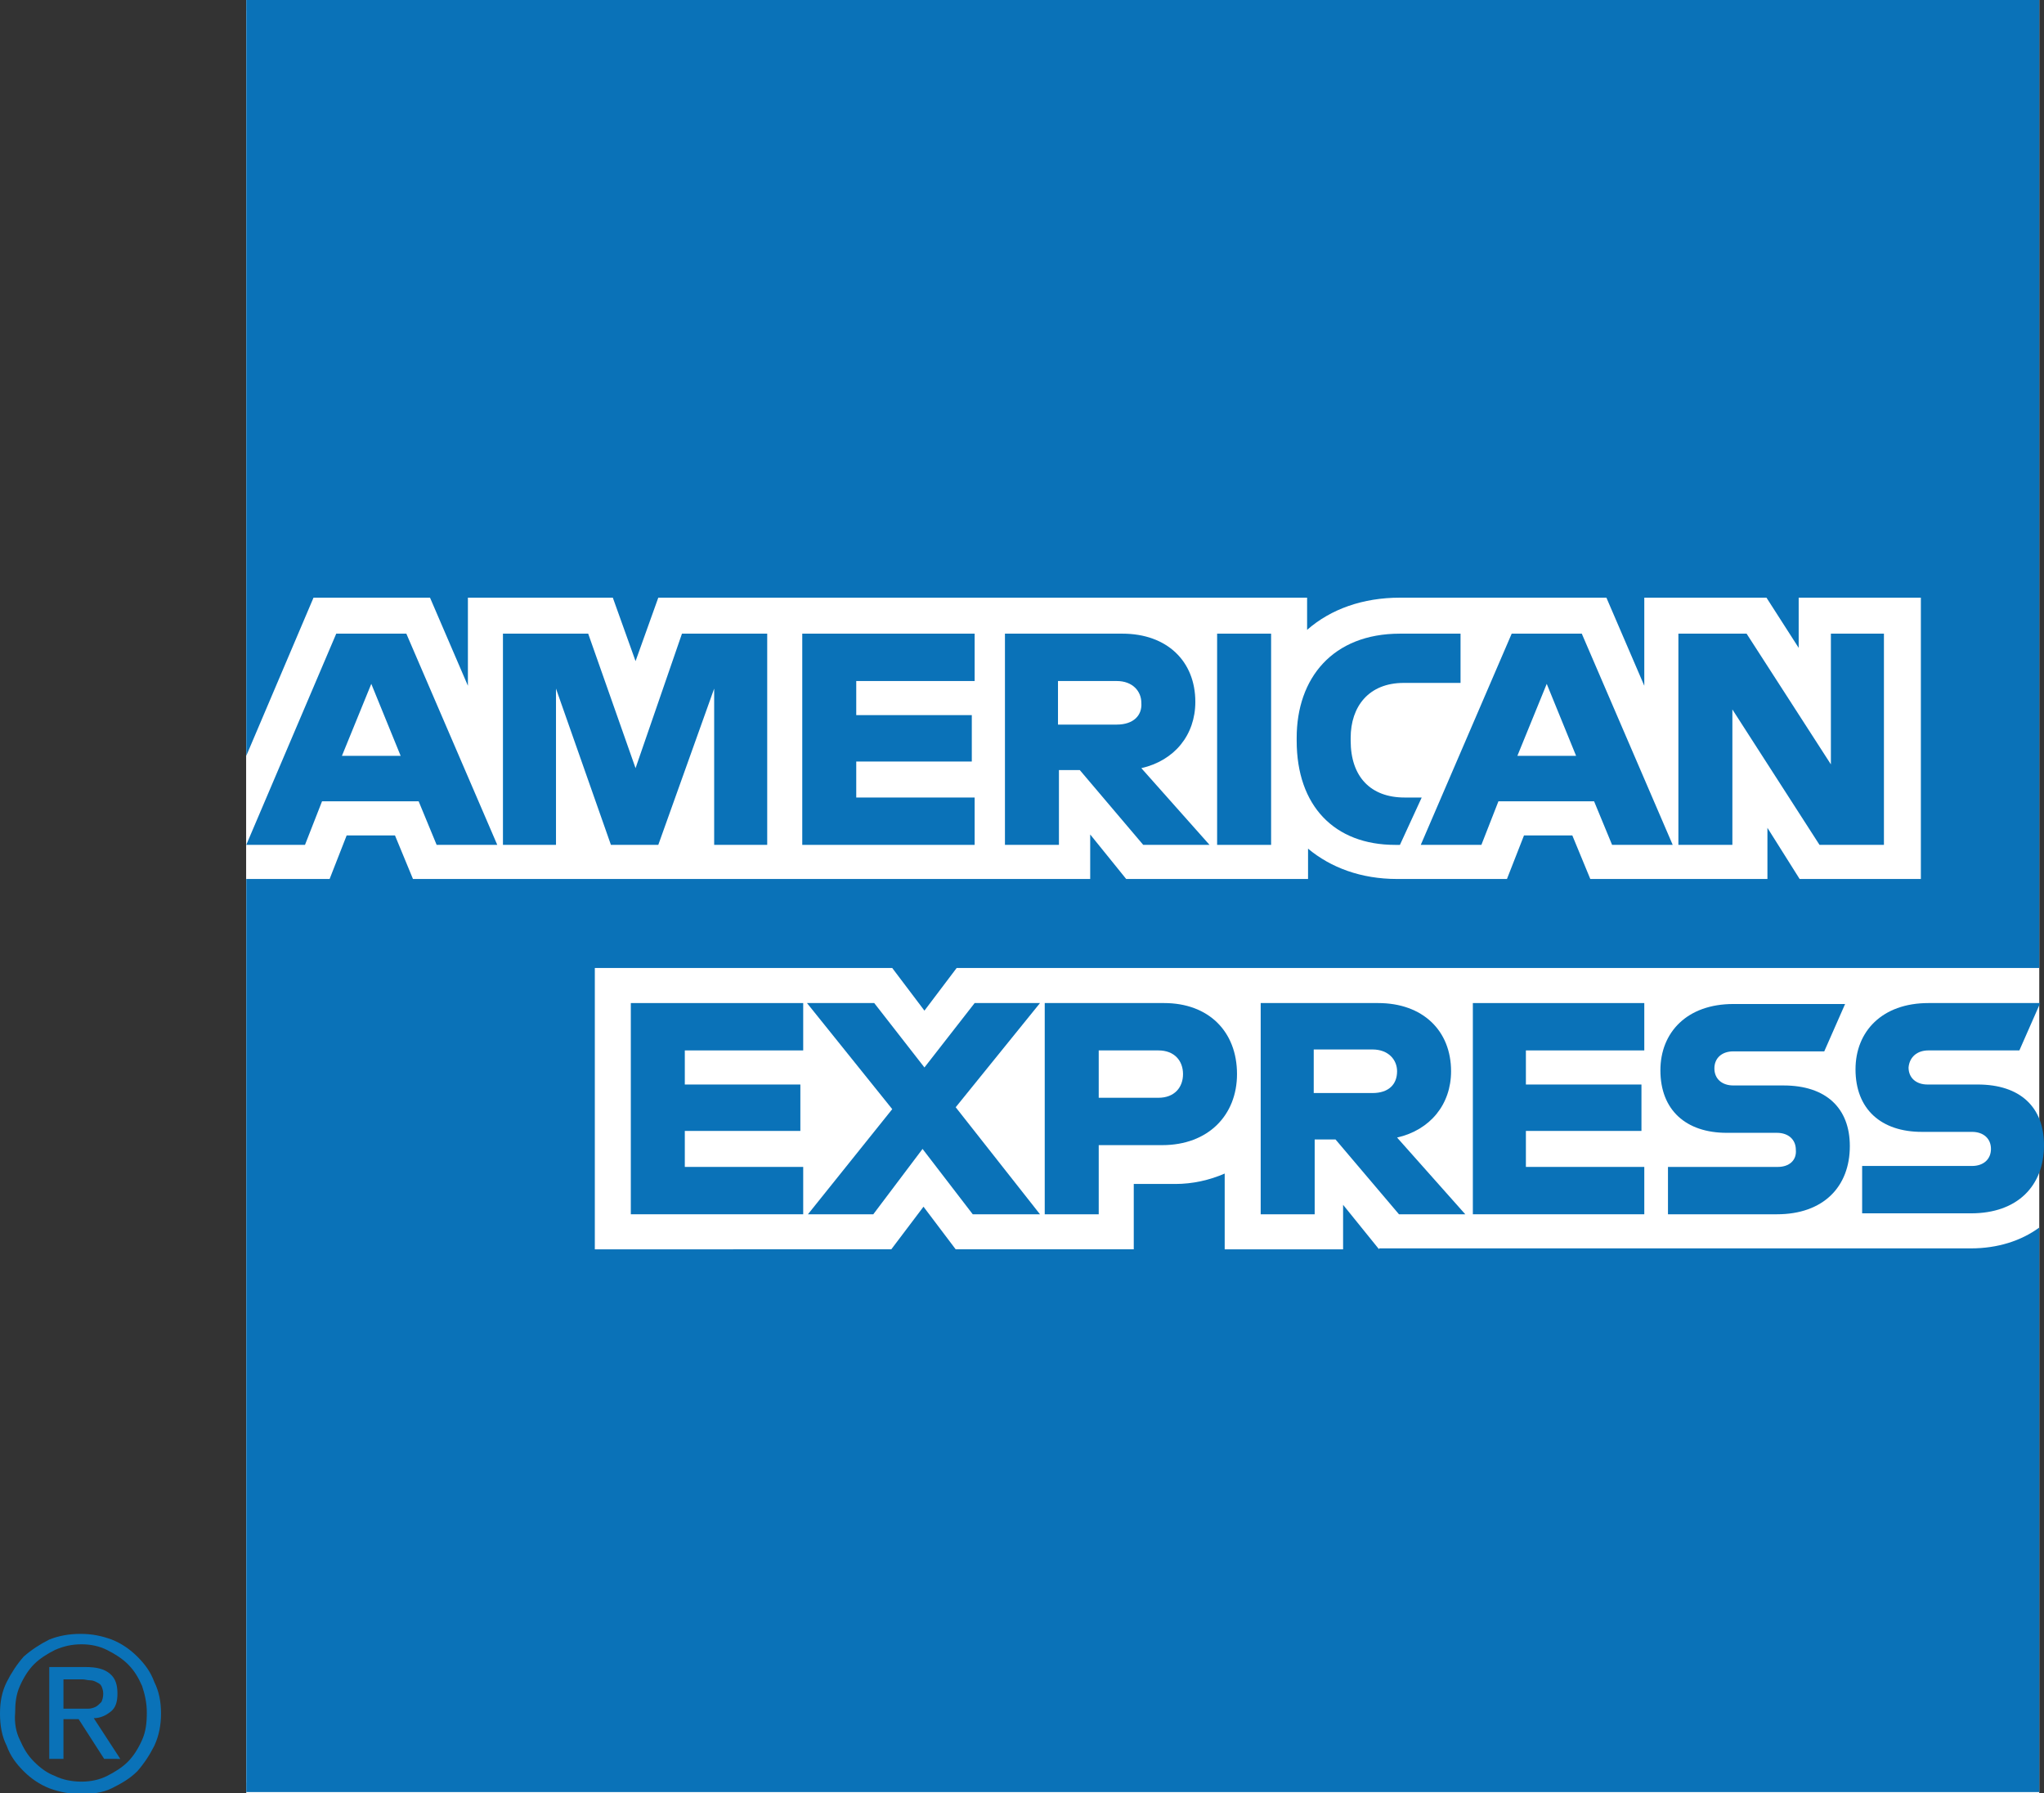
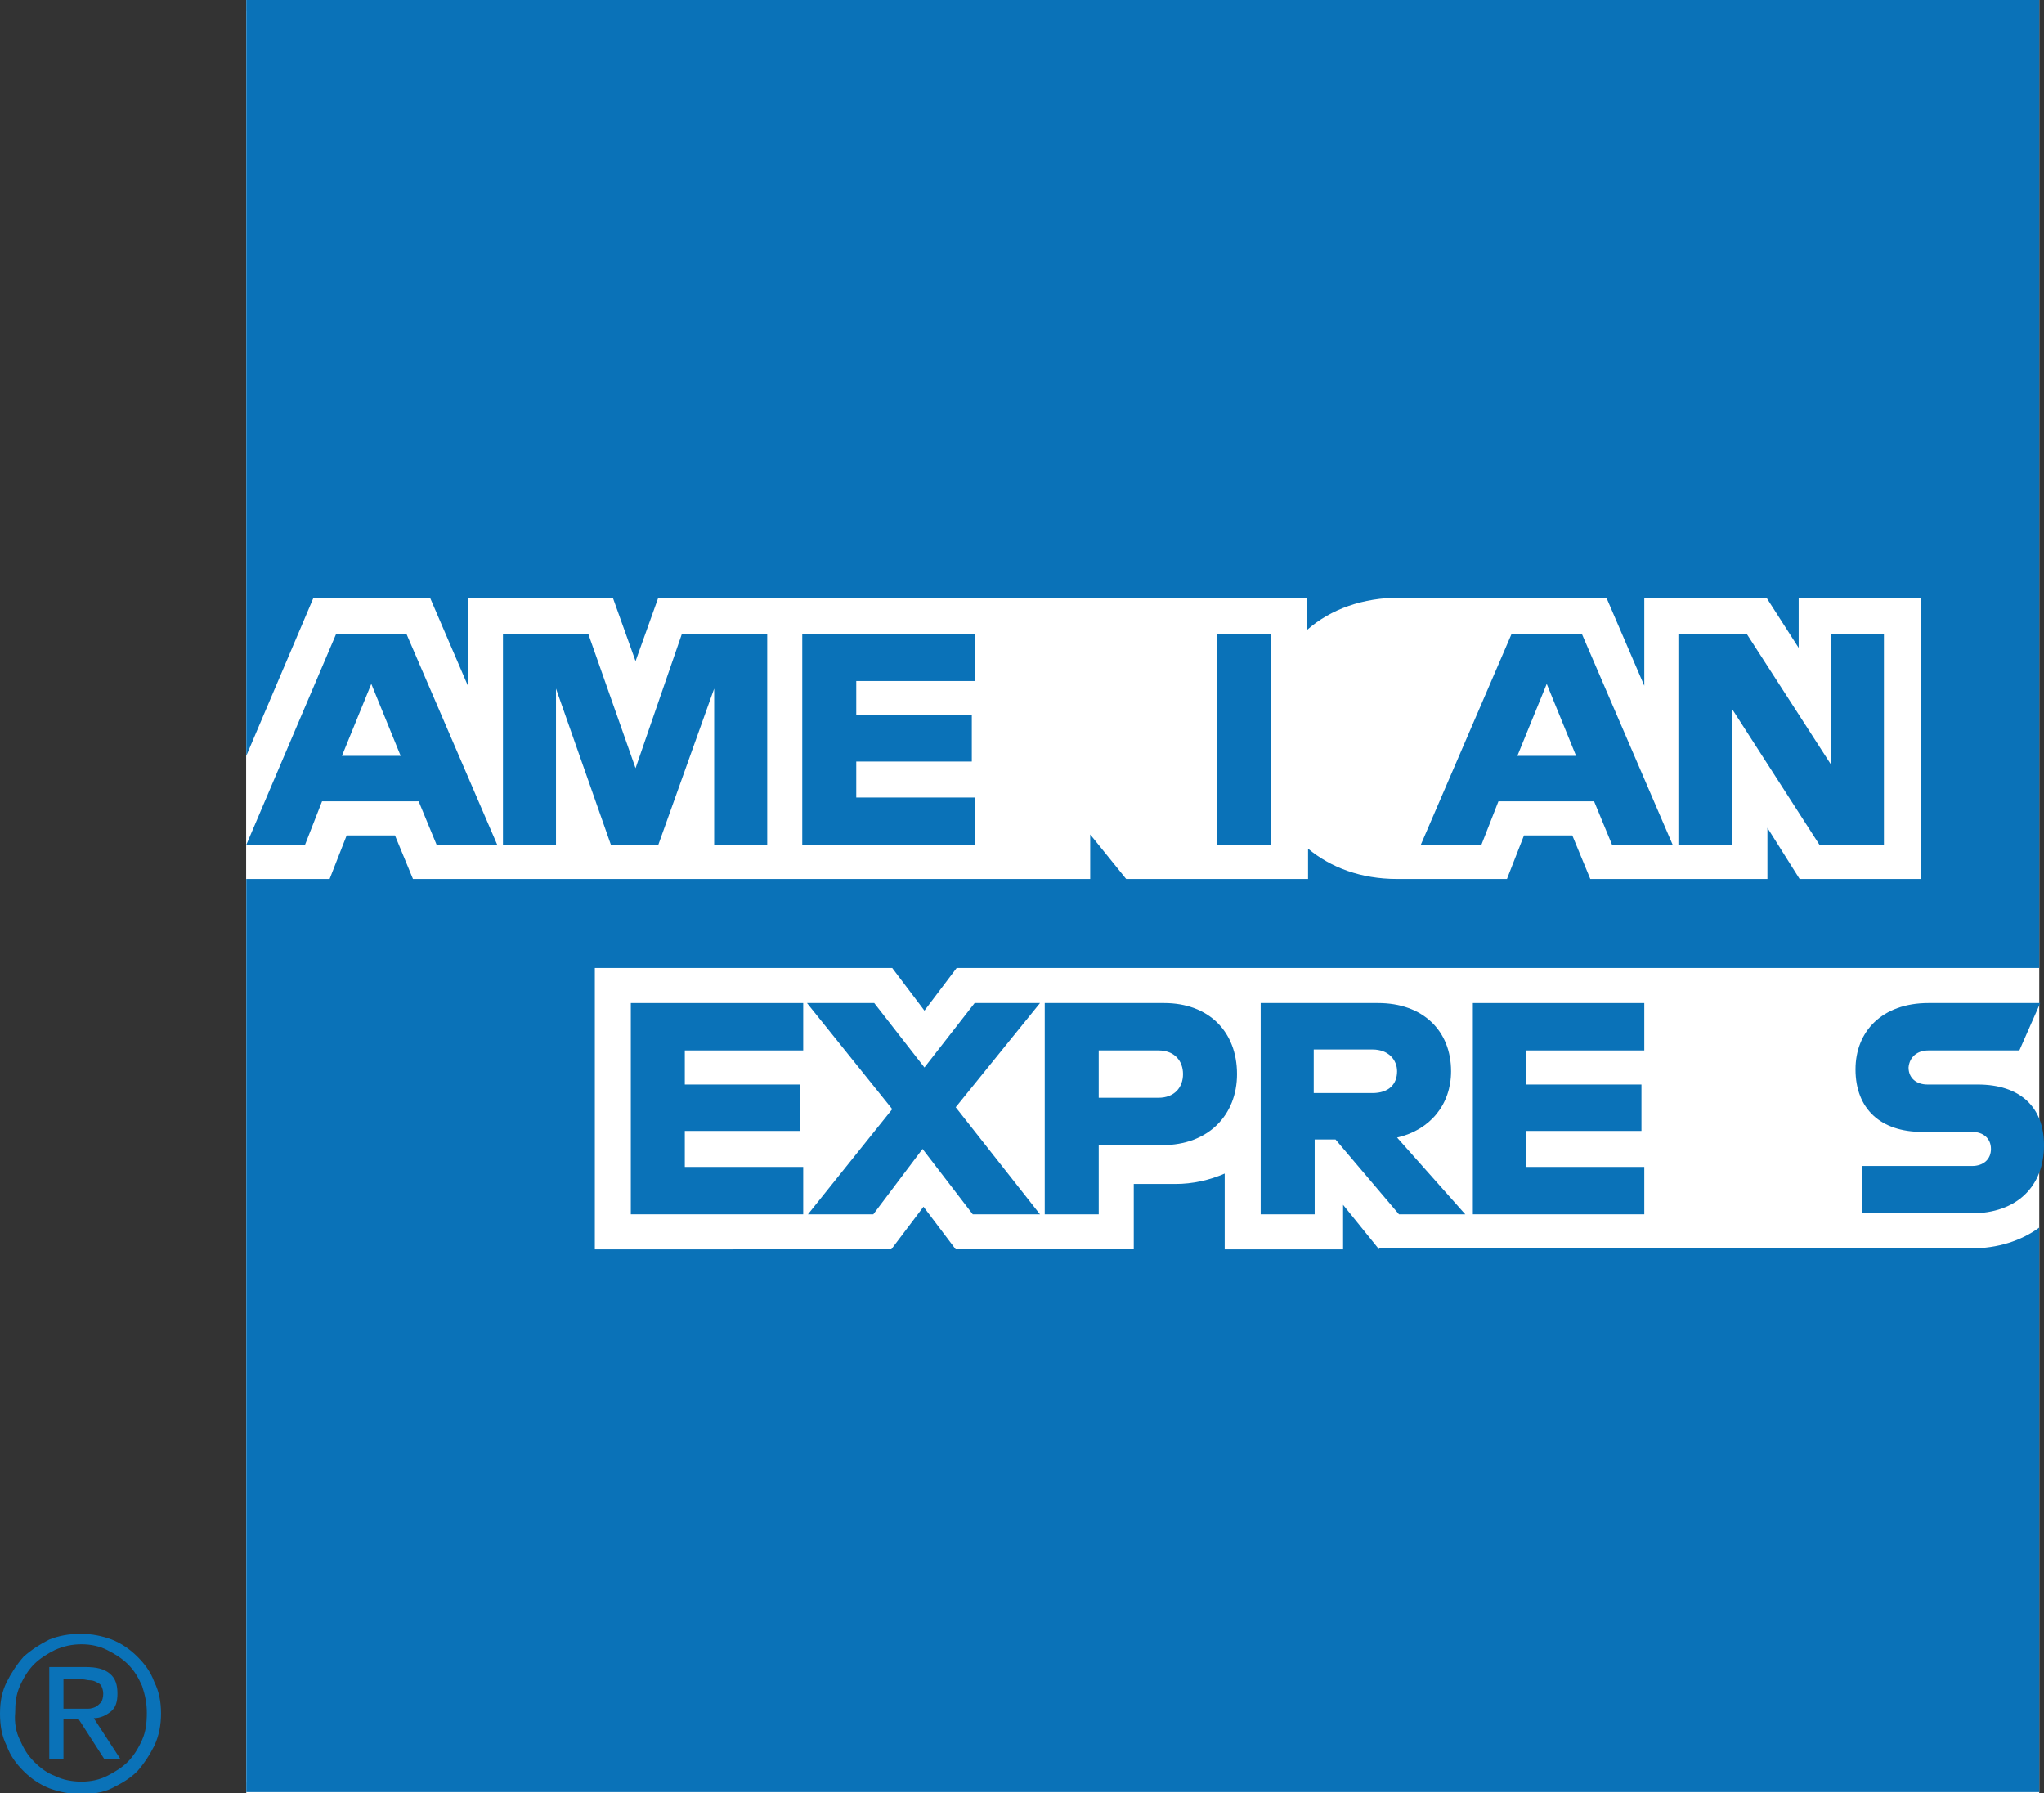
<svg xmlns="http://www.w3.org/2000/svg" version="1.1" id="Capa_1" x="0px" y="0px" viewBox="0 0 215.8 189.3" style="enable-background:new 0 0 215.8 189.3;" xml:space="preserve">
  <rect x="0" y="0" width="215.8" height="189.3" fill="#333333" stroke="none" />
  <style type="text/css">
	.st0{fill:#FFFFFF;}
	.st1{fill:#0A72B8;}
</style>
  <g>
    <polygon class="st0" points="26,1.1 26,93.9 26,188.2 119.6,188.2 213.2,188.2 213.2,94.7 213.2,1.1 119.8,1.1  " />
    <rect x="26" class="st0" width="189.3" height="189.3" />
    <path class="st1" d="M145.6,131.9l-3.8-4.7v4.7h-12.5v-8c-1.6,0.7-3.4,1.1-5.2,1.1h-4.4v6.9h-18.8l-3.4-4.5l-3.4,4.5H62.8v-29.7   h31.4l3.4,4.5l3.4-4.5h114.3V0H26v79.8l7.1-16.7h12.3l4,9.3v-9.3h15.3l2.4,6.7l2.4-6.7h68.5v3.4c2.5-2.2,5.9-3.4,9.8-3.4h21.8   l4,9.3v-9.3h12.9l3.4,5.3v-5.3h12.9v29.7h-12.8l-3.4-5.4v5.4h-18.7l-1.9-4.6h-5.1l-1.8,4.6h-11.6c-3.8,0-7-1.2-9.4-3.2v3.2h-19.2   l-3.8-4.7v4.7H43.6l-1.9-4.6h-5.1l-1.8,4.6H26v96.4h189.3v-59.6c-1.9,1.4-4.4,2.2-7.2,2.2H145.6z" />
    <path class="st1" d="M163.3,72.2l3.1,7.6h-6.2L163.3,72.2z M156.4,89.2l1.8-4.6h10.1l1.9,4.6h6.4l-9.6-22.3h-7.4l-9.6,22.3H156.4z" />
    <polygon class="st1" points="182.9,74.9 192.1,89.2 198.9,89.2 198.9,66.9 193.3,66.9 193.3,80.7 184.4,66.9 177.2,66.9    177.2,89.2 182.9,89.2  " />
    <path class="st1" d="M39.2,72.2l3.1,7.6h-6.2L39.2,72.2z M44.2,84.6l1.9,4.6h6.4l-9.6-22.3h-7.4L26,89.2h6.2l1.8-4.6H44.2z" />
    <polygon class="st1" points="81,89.2 81,66.9 72,66.9 67.1,81.1 62.1,66.9 53.1,66.9 53.1,89.2 58.7,89.2 58.7,72.7 64.5,89.2    69.5,89.2 75.4,72.7 75.4,89.2  " />
    <polygon class="st1" points="102.9,71.9 102.9,66.9 84.7,66.9 84.7,89.2 102.9,89.2 102.9,84.2 90.4,84.2 90.4,80.4 102.6,80.4    102.6,75.5 90.4,75.5 90.4,71.9  " />
-     <path class="st1" d="M117.9,76.5h-6.2v-4.6h6.2c1.7,0,2.6,1.1,2.6,2.3C120.6,75.5,119.7,76.5,117.9,76.5 M126.2,74.1   c0-4.3-3-7.2-7.7-7.2h-12.4v22.3h5.7v-7.9h2.2l6.7,7.9h7l-7.2-8.1C124,80.3,126.2,77.6,126.2,74.1" />
    <polygon class="st1" points="128.5,66.9 128.5,78.3 128.5,89.2 134.2,89.2 134.2,78.3 134.2,66.9  " />
    <polygon class="st1" points="84.8,110.9 84.8,105.9 66.6,105.9 66.6,128.2 84.8,128.2 84.8,123.2 72.3,123.2 72.3,119.4    84.5,119.4 84.5,114.5 72.3,114.5 72.3,110.9  " />
    <polygon class="st1" points="92.2,128.2 97.4,121.3 102.7,128.2 109.8,128.2 100.9,116.9 109.8,105.9 102.9,105.9 97.6,112.7    92.3,105.9 85.2,105.9 94.2,117.1 85.3,128.2  " />
    <path class="st1" d="M124.9,113.4c0,1.4-0.9,2.5-2.6,2.5H116v-5h6.3C124,110.9,124.9,112,124.9,113.4 M110.3,105.9v22.3h5.7v-7.3   h6.7c4.9,0,7.9-3.2,7.9-7.5c0-4.5-3-7.5-7.7-7.5H110.3z" />
    <path class="st1" d="M144.9,115.4h-6.2v-4.6h6.2c1.7,0,2.6,1.1,2.6,2.3C147.5,114.5,146.6,115.4,144.9,115.4 M153.2,113.1   c0-4.3-3-7.2-7.7-7.2h-12.4v22.3h5.7v-7.9h2.2l6.7,7.9h7l-7.2-8.1C151,119.3,153.2,116.6,153.2,113.1" />
    <polygon class="st1" points="173.6,110.9 173.6,105.9 155.5,105.9 155.5,128.2 173.6,128.2 173.6,123.2 161.1,123.2 161.1,119.4    173.3,119.4 173.3,114.5 161.1,114.5 161.1,110.9  " />
-     <path class="st1" d="M187.7,123.2h-11.6v5h11.5c4.9,0,7.7-2.9,7.7-7.2c0-4-2.5-6.4-7-6.4h-5.3c-1.2,0-2-0.7-2-1.8   c0-1.1,0.8-1.8,2-1.8h9.6l2.2-5h-11.8c-4.9,0-7.7,3-7.7,7c0,4.2,2.7,6.6,7,6.6h5.3c1.2,0,2,0.7,2,1.8   C189.7,122.5,188.9,123.2,187.7,123.2" />
    <path class="st1" d="M203.6,110.9h9.6l2.2-5h-11.8c-4.9,0-7.7,3-7.7,7c0,4.2,2.7,6.6,7,6.6h5.3c1.2,0,2,0.7,2,1.8   c0,1.1-0.8,1.8-2,1.8h-11.6v5h11.5c4.9,0,7.7-2.9,7.7-7.2c0-4-2.5-6.4-7-6.4h-5.3c-1.2,0-2-0.7-2-1.8   C201.6,111.6,202.4,110.9,203.6,110.9" />
-     <path class="st1" d="M136.9,77.9v0.3c0,6.9,4,11,10.4,11h0.5l2.3-5h-1.8c-3.6,0-5.7-2.2-5.7-6v-0.3c0-3.3,1.9-5.8,5.6-5.8h6v-5.2   h-6.4C140.7,66.9,136.9,71.6,136.9,77.9" />
    <path class="st1" d="M0.7,177.6c0.5-1,1.1-1.9,1.8-2.7c0.8-0.7,1.7-1.3,2.7-1.8c1-0.4,2.1-0.6,3.3-0.6s2.2,0.2,3.3,0.6   c1,0.4,1.9,1,2.7,1.8c0.8,0.8,1.4,1.6,1.8,2.7c0.5,1,0.7,2.1,0.7,3.3c0,1.2-0.2,2.3-0.7,3.4c-0.5,1-1.1,1.9-1.8,2.7   c-0.8,0.8-1.7,1.3-2.7,1.8s-2.1,0.6-3.3,0.6s-2.2-0.2-3.3-0.6c-1-0.4-1.9-1-2.7-1.8c-0.8-0.8-1.4-1.6-1.8-2.7   c-0.5-1-0.7-2.1-0.7-3.4C0,179.7,0.2,178.6,0.7,177.6 M2.1,183.7c0.4,0.9,0.8,1.6,1.5,2.3s1.4,1.2,2.2,1.5c0.8,0.4,1.8,0.6,2.8,0.6   c1,0,1.9-0.2,2.7-0.6c0.8-0.4,1.6-0.9,2.2-1.5c0.6-0.6,1.1-1.4,1.5-2.3c0.4-0.9,0.5-1.8,0.5-2.9c0-1-0.2-1.9-0.5-2.8   c-0.4-0.9-0.8-1.6-1.5-2.3c-0.6-0.6-1.4-1.1-2.2-1.5c-0.8-0.4-1.7-0.6-2.7-0.6c-1,0-1.9,0.2-2.8,0.6c-0.8,0.4-1.6,0.9-2.2,1.5   c-0.6,0.6-1.1,1.4-1.5,2.3c-0.4,0.9-0.5,1.8-0.5,2.8C1.5,181.9,1.7,182.9,2.1,183.7 M9,176c1.2,0,2,0.2,2.6,0.7   c0.6,0.5,0.8,1.2,0.8,2.1c0,0.9-0.2,1.5-0.7,1.9c-0.5,0.4-1.1,0.7-1.8,0.7l2.8,4.3H11l-2.7-4.2H6.7v4.2H5.2V176H9z M8.3,180.4   c0.3,0,0.7,0,1,0c0.3,0,0.6-0.1,0.8-0.2c0.2-0.1,0.4-0.3,0.6-0.5c0.1-0.2,0.2-0.5,0.2-0.9c0-0.3-0.1-0.6-0.2-0.8   c-0.1-0.2-0.3-0.3-0.5-0.4c-0.2-0.1-0.4-0.2-0.7-0.2c-0.3,0-0.5-0.1-0.8-0.1h-2v3.1H8.3z" />
  </g>
</svg>